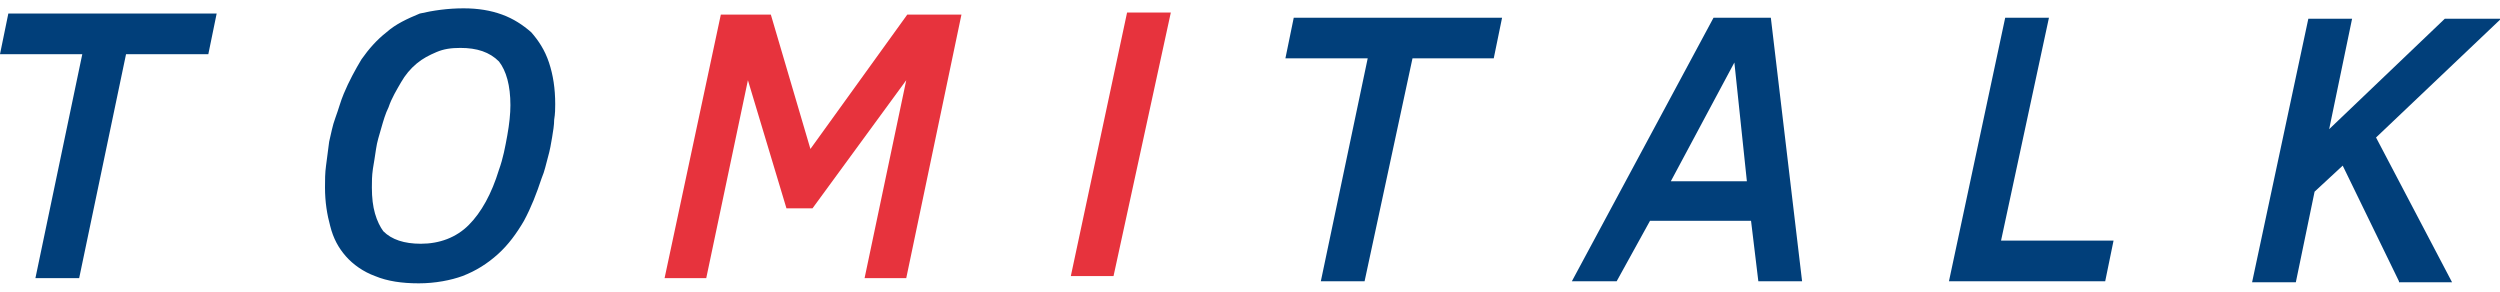
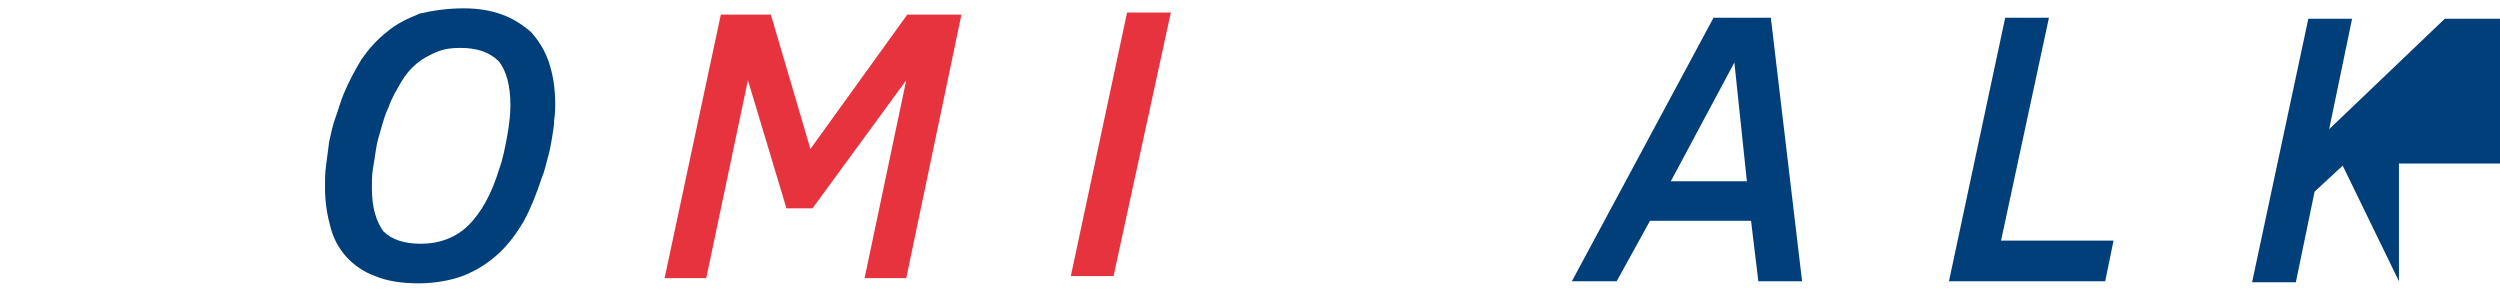
<svg xmlns="http://www.w3.org/2000/svg" version="1.1" id="レイヤー_1" x="0px" y="0px" viewBox="0 0 240 28" style="enable-background:new 0 0 240 28;" xml:space="preserve">
  <style type="text/css">
	.st0{fill:#013F7A;}
	.st1{fill:#E7333D;}
</style>
  <g>
-     <path class="st0" d="M12.1,5.2L7.6,26.7H3.4L7.9,5.2H0l0.8-3.9h20L20,5.2H12.1z" />
    <path class="st0" d="M40.2,27.2c-1.6,0-3-0.2-4.2-0.7c-1.1-0.4-2.1-1.1-2.8-1.9c-0.7-0.8-1.2-1.7-1.5-2.9c-0.3-1.1-0.5-2.3-0.5-3.7   c0-0.7,0-1.4,0.1-2.1c0.1-0.7,0.2-1.5,0.3-2.3c0.2-0.8,0.3-1.5,0.6-2.3s0.5-1.6,0.8-2.3c0.5-1.2,1.1-2.3,1.7-3.3   c0.7-1,1.5-1.9,2.4-2.6c0.9-0.8,2-1.3,3.2-1.8C41.6,1,43,0.8,44.5,0.8c1.4,0,2.6,0.2,3.7,0.6c1.1,0.4,2,1,2.8,1.7   c0.7,0.8,1.3,1.7,1.7,2.9c0.4,1.2,0.6,2.5,0.6,4c0,0.4,0,0.9-0.1,1.5c0,0.5-0.1,1.1-0.2,1.7c-0.1,0.6-0.2,1.2-0.4,1.9   c-0.2,0.7-0.3,1.3-0.6,2c-0.5,1.5-1,2.8-1.7,4.1c-0.7,1.2-1.5,2.3-2.5,3.2c-1,0.9-2.1,1.6-3.4,2.1C43.3,26.9,41.8,27.2,40.2,27.2z    M35.7,18c0,1,0.1,1.8,0.3,2.5c0.2,0.7,0.5,1.3,0.8,1.7c0.4,0.4,0.9,0.7,1.5,0.9c0.6,0.2,1.3,0.3,2.1,0.3c1.8,0,3.4-0.6,4.6-1.8   s2.2-3,2.9-5.3c0.4-1.1,0.6-2.2,0.8-3.3c0.2-1.1,0.3-2.1,0.3-2.9c0-1.9-0.4-3.3-1.1-4.2C47,5,45.8,4.6,44.2,4.6   c-0.9,0-1.6,0.1-2.3,0.4c-0.7,0.3-1.3,0.6-1.9,1.1c-0.6,0.5-1.1,1.1-1.5,1.8c-0.4,0.7-0.9,1.5-1.2,2.4c-0.3,0.6-0.5,1.3-0.7,2   c-0.2,0.7-0.4,1.3-0.5,2c-0.1,0.7-0.2,1.3-0.3,1.9C35.7,16.9,35.7,17.4,35.7,18z" />
    <path class="st1" d="M83,26.7l4-19L78,20h-2.5L71.8,7.7l-4,19h-4l5.4-25.3H74l3.8,12.9l9.3-12.9h5.2L87,26.7H83z" />
-     <path class="st0" d="M135.6,5.6L131,27h-4.2l4.5-21.4h-7.9l0.8-3.9h20l-0.8,3.9H135.6z" />
    <path class="st0" d="M150.9,27l13.6-25.3h5.5l3,25.3h-4.2l-0.7-5.8h-9.7l-3.2,5.8H150.9z M160.4,17.4h7.3L166.5,6L160.4,17.4z" />
    <path class="st0" d="M187.1,27l5.4-25.3h4.2l-4.6,21.4h10.8l-0.8,3.9H187.1z" />
-     <path class="st0" d="M230.3,27l-5.4-11.1l-2.7,2.5l-1.8,8.7h-4.2l5.4-25.3h4.2l-2.2,10.6l11.1-10.6h5.4l-12,11.4l7.3,13.9H230.3z" />
+     <path class="st0" d="M230.3,27l-5.4-11.1l-2.7,2.5l-1.8,8.7h-4.2l5.4-25.3h4.2l-2.2,10.6l11.1-10.6h5.4l7.3,13.9H230.3z" />
    <path class="st1" d="M102.8,26.5l5.4-25.3h4.2l-5.5,25.3H102.8z" />
  </g>
</svg>